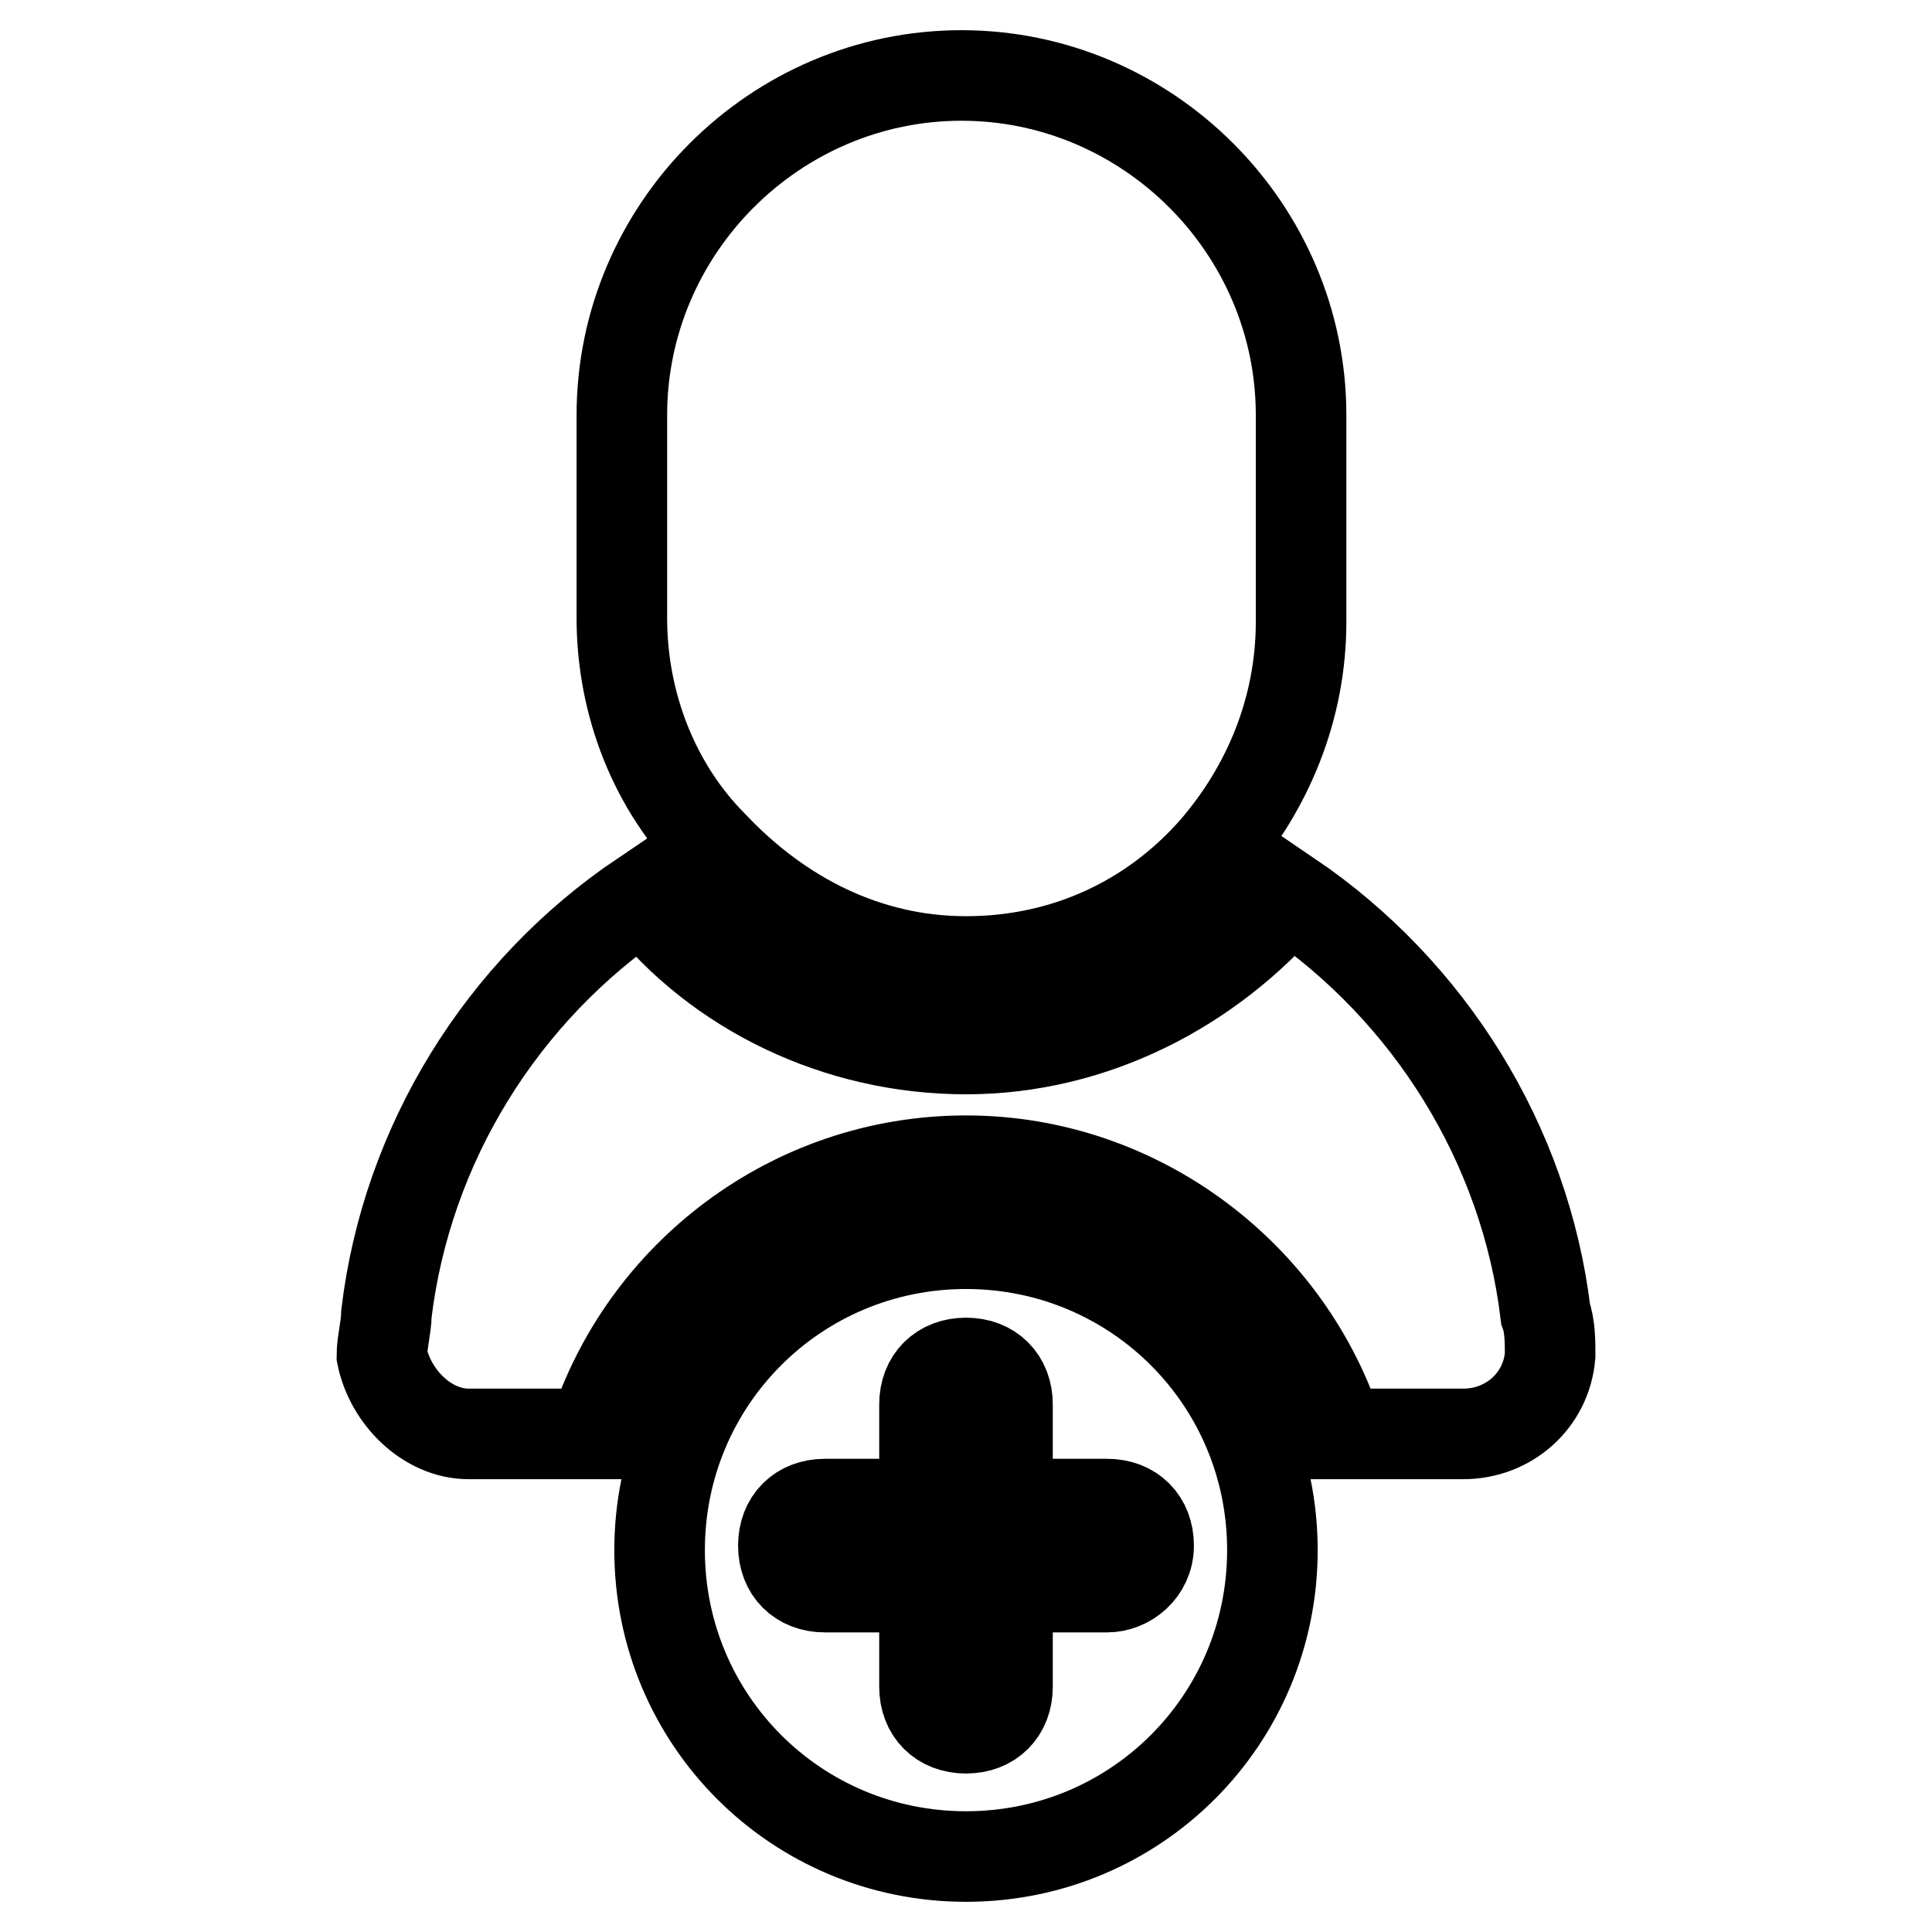
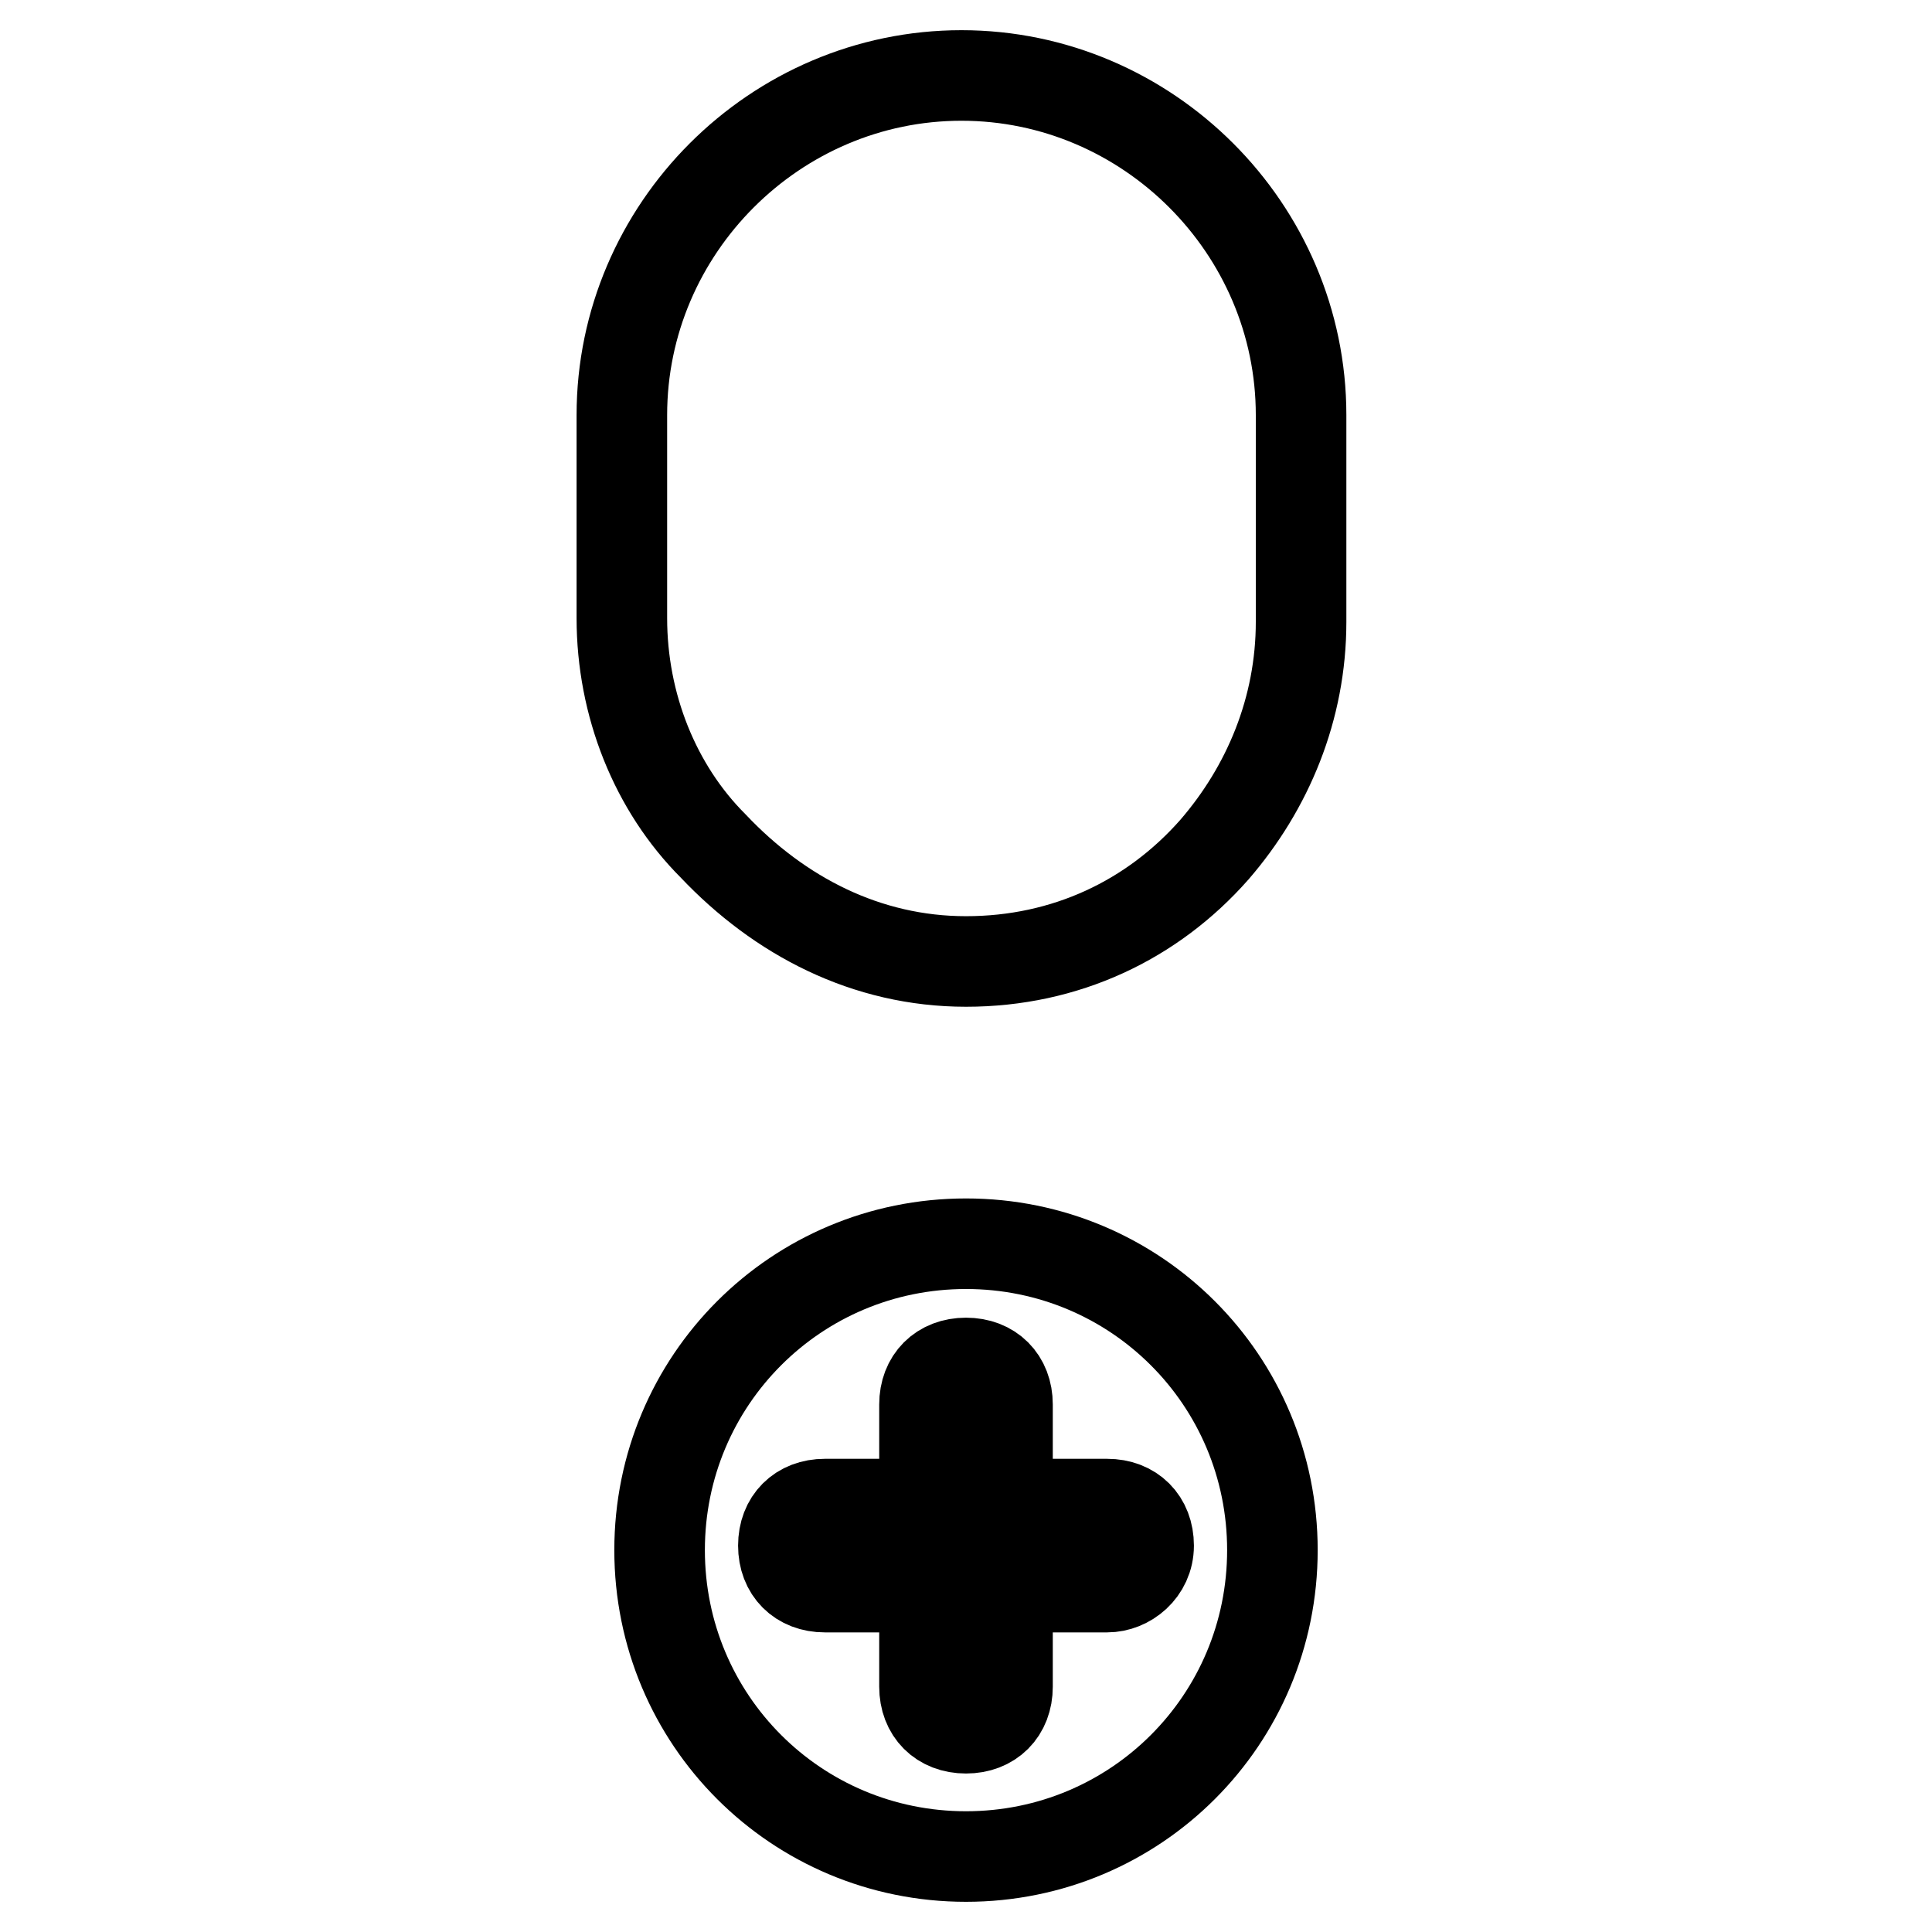
<svg xmlns="http://www.w3.org/2000/svg" version="1.1" x="0px" y="0px" viewBox="0 0 256 256" enable-background="new 0 0 256 256" xml:space="preserve">
  <g>
    <g>
-       <path stroke-width="12" fill-opacity="0" stroke="#000000" d="M204.8,174.1c-2.7-22.5-15.4-42.8-34-55.4c-10.4,12.1-25.8,20.3-42.8,20.3c-17,0-32.9-7.7-42.8-20.3c-18.7,12.6-31.3,32.9-34,55.4c0,1.6-0.6,3.9-0.6,5.5c1.1,5.5,6,10.4,11.5,10.4h16.5c6.6-20.9,26.3-36.2,49.4-36.2c23,0,42.8,15.4,49.4,36.2h16.5c6,0,11-4.4,11.5-10.4C205.4,177.9,205.4,175.7,204.8,174.1z" />
      <path stroke-width="12" fill-opacity="0" stroke="#000000" d="M128,127.4c13.2,0,24.7-5.5,32.9-14.8c7.1-8.2,11.5-18.7,11.5-30.2V55c0-24.7-20.3-45-45-45c-24.7,0-45,20.3-45,45v26.9c0,11.5,4.4,22.5,12.1,30.2C103.3,121.4,114.8,127.4,128,127.4z" />
      <path stroke-width="12" fill-opacity="0" stroke="#000000" d="M128,164.8c-22.5,0-40.6,18.1-40.6,40.6c0,22.5,18.1,40.6,40.6,40.6c22.5,0,40.6-18.1,40.6-40.6C168.6,182.9,150.5,164.8,128,164.8z M146.7,210.3h-13.2v13.2c0,3.3-2.2,5.5-5.5,5.5c-3.3,0-5.5-2.2-5.5-5.5v-13.2h-13.2c-3.3,0-5.5-2.2-5.5-5.5c0-3.3,2.2-5.5,5.5-5.5h13.2v-13.2c0-3.3,2.2-5.5,5.5-5.5c3.3,0,5.5,2.2,5.5,5.5v13.2h13.2c3.3,0,5.5,2.2,5.5,5.5C152.2,208.1,149.4,210.3,146.7,210.3z" />
    </g>
  </g>
</svg>